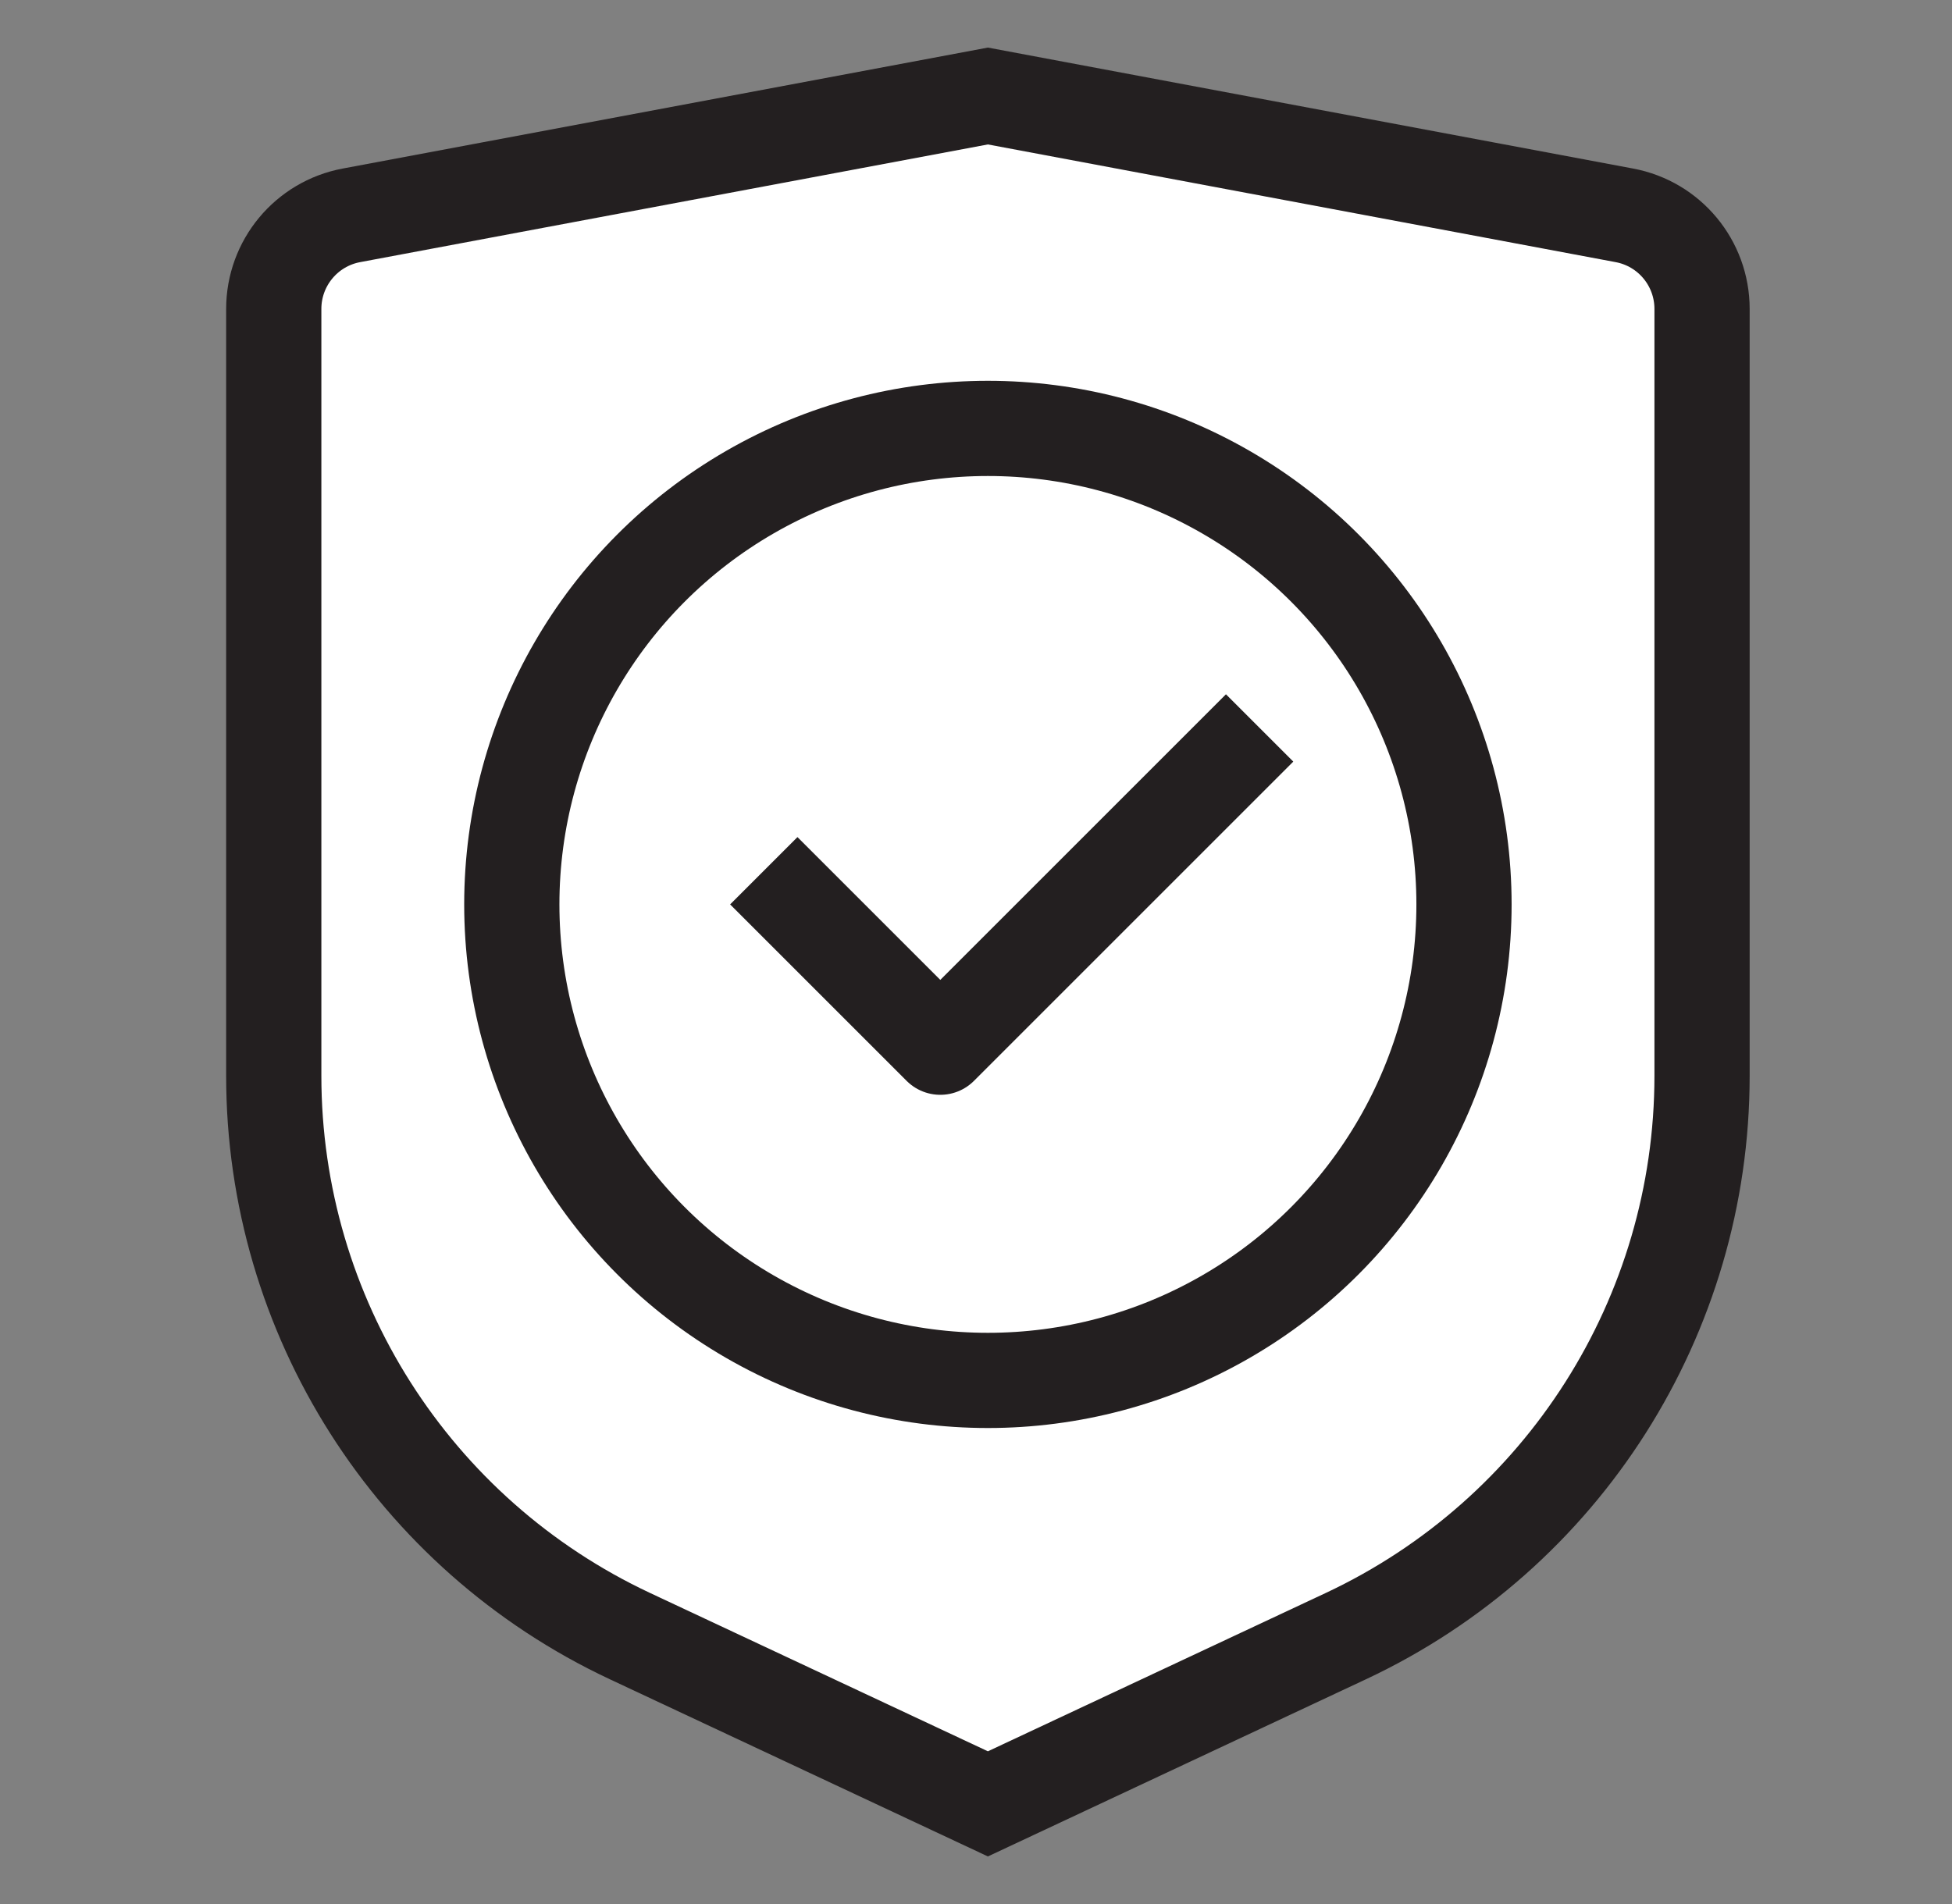
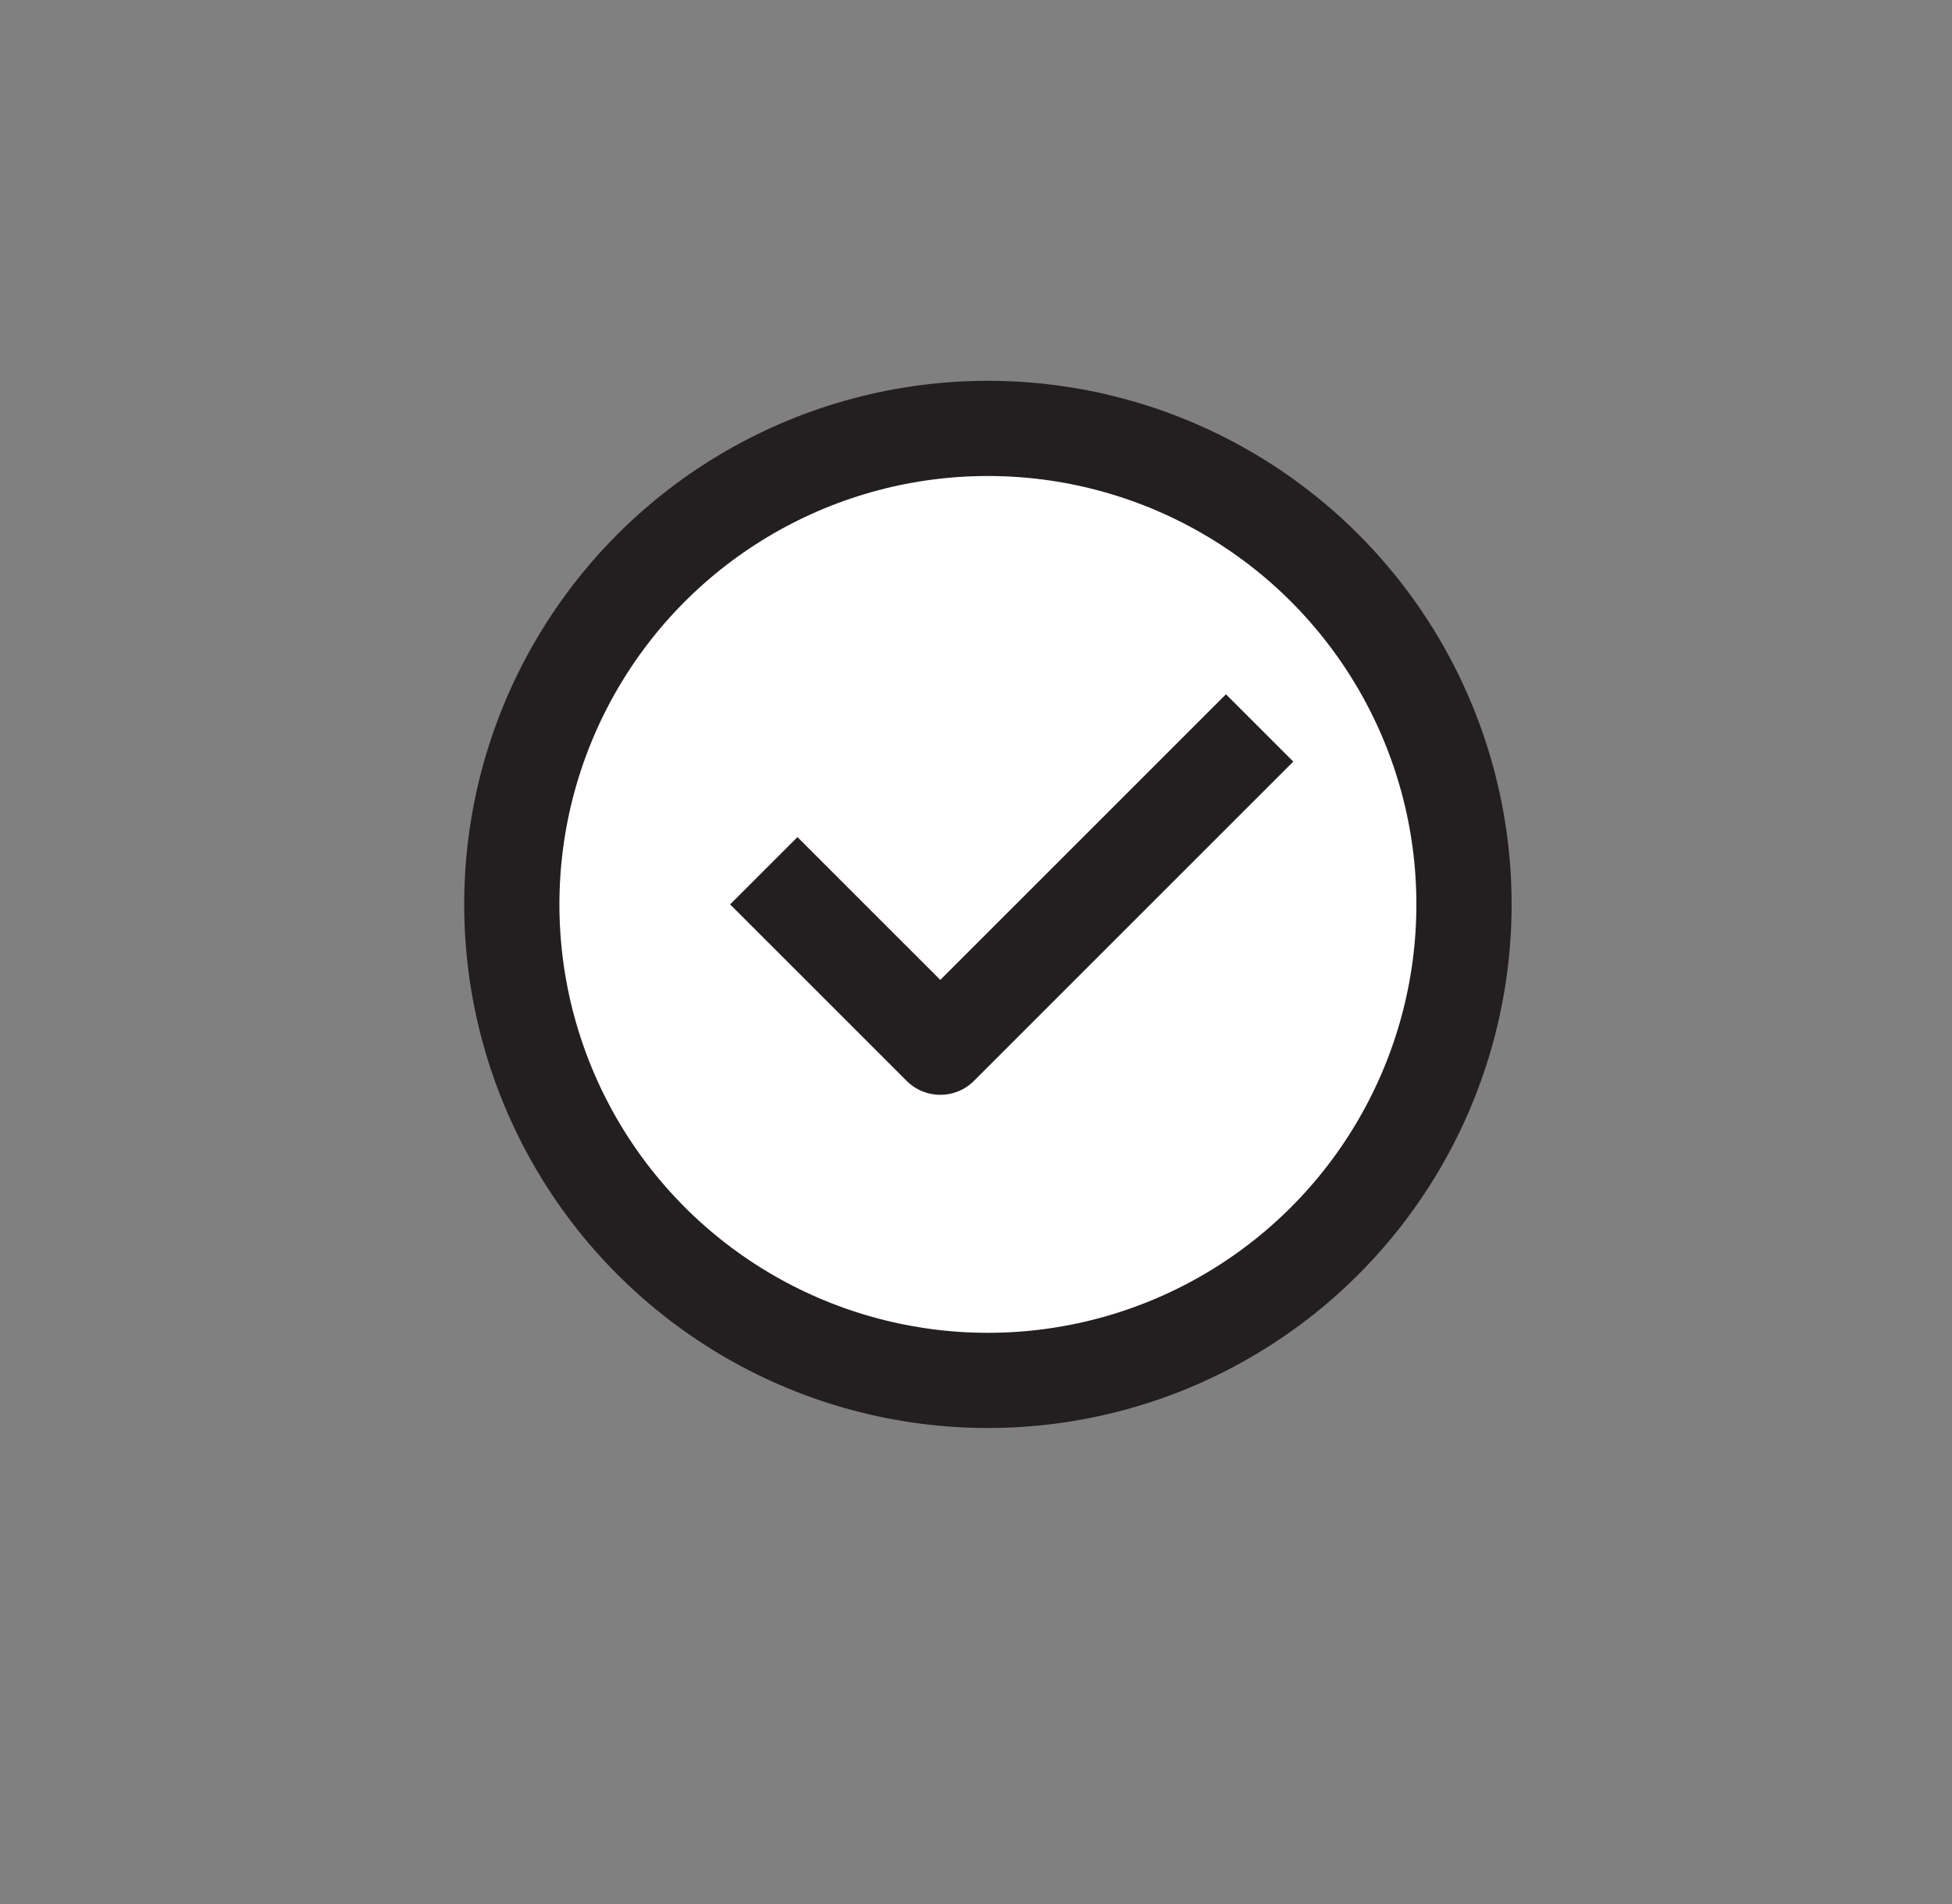
<svg xmlns="http://www.w3.org/2000/svg" width="41" height="40" viewBox="0 0 41 40" fill="none">
  <rect x="0" y="0" width="41" height="40" fill="#808080" stroke="none" />
-   <path d="M5.75 6.49C5.75 5.527 6.435 4.701 7.381 4.524L20.75 2.017L34.119 4.524C35.065 4.701 35.75 5.527 35.75 6.49V22.601C35.75 27.643 32.834 32.231 28.268 34.372L20.75 37.896L13.232 34.372C8.666 32.231 5.75 27.643 5.75 22.601V6.49Z" fill="white" stroke="#231F20" stroke-width="2" />
  <circle cx="20.75" cy="19" r="10" fill="white" stroke="#231F20" stroke-width="2" />
  <path d="M16.75 19L19.75 22L25.75 16" stroke="#231F20" stroke-width="2" stroke-linecap="square" stroke-linejoin="round" />
</svg>